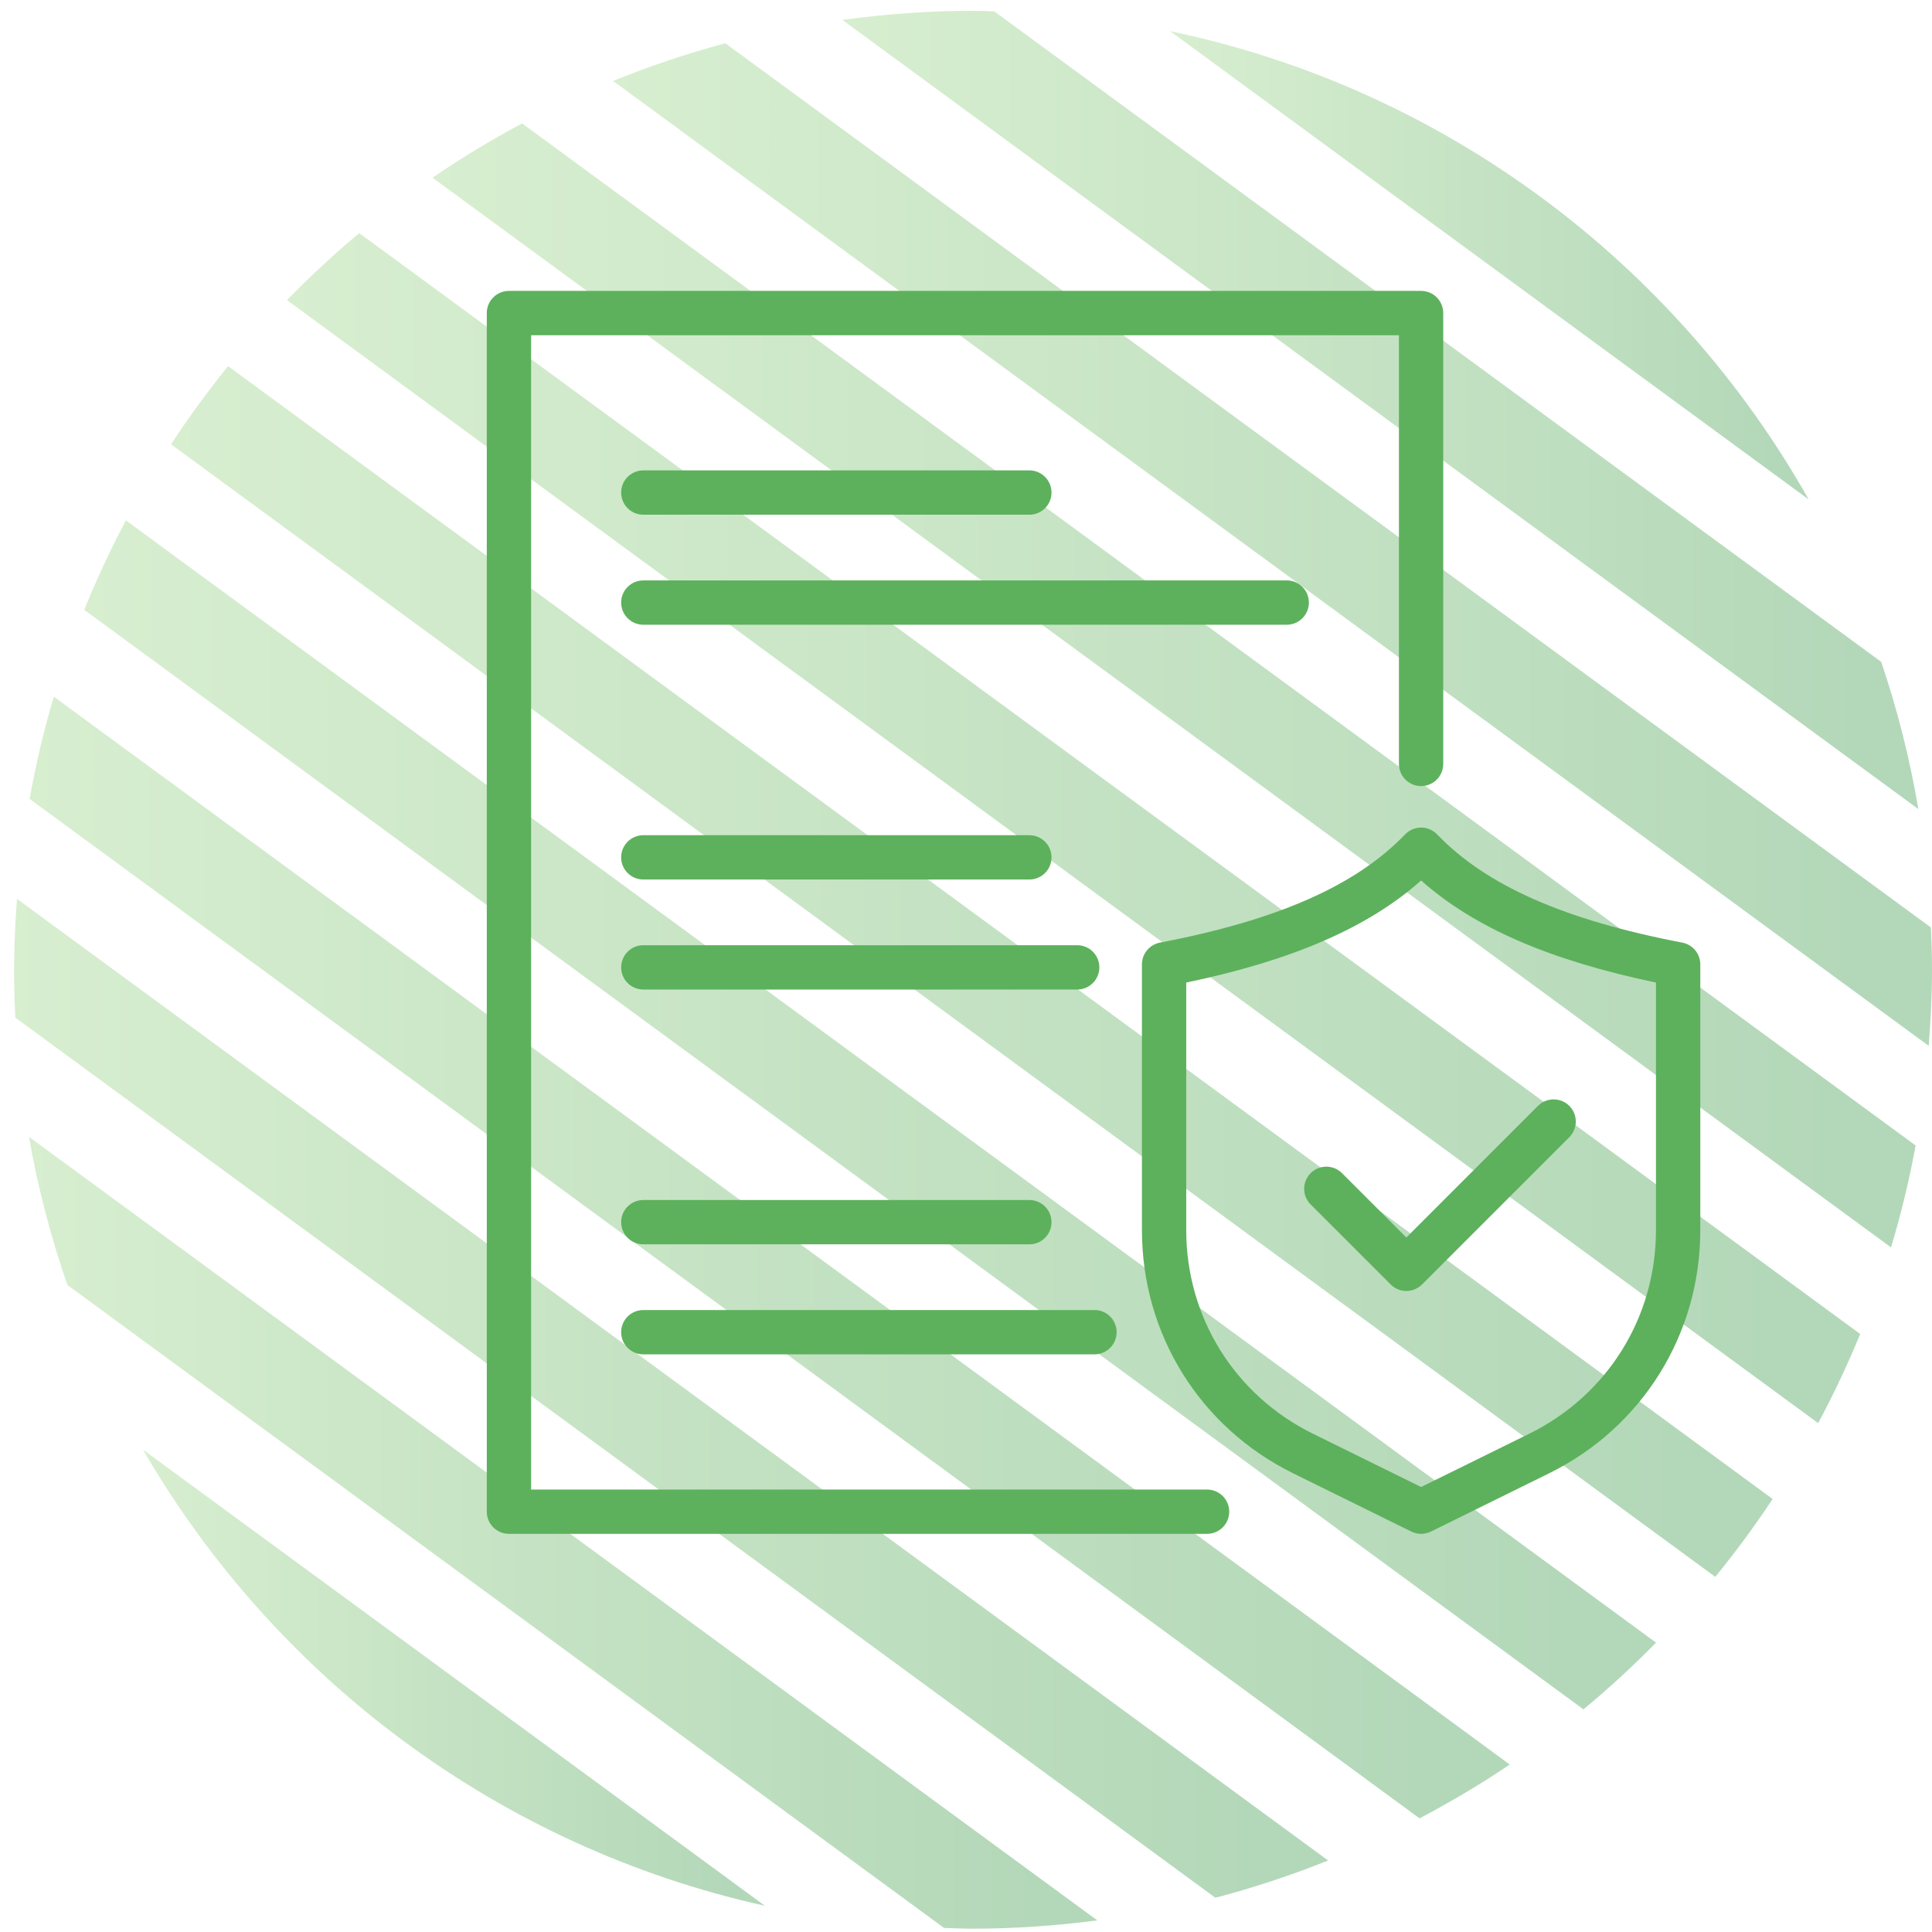
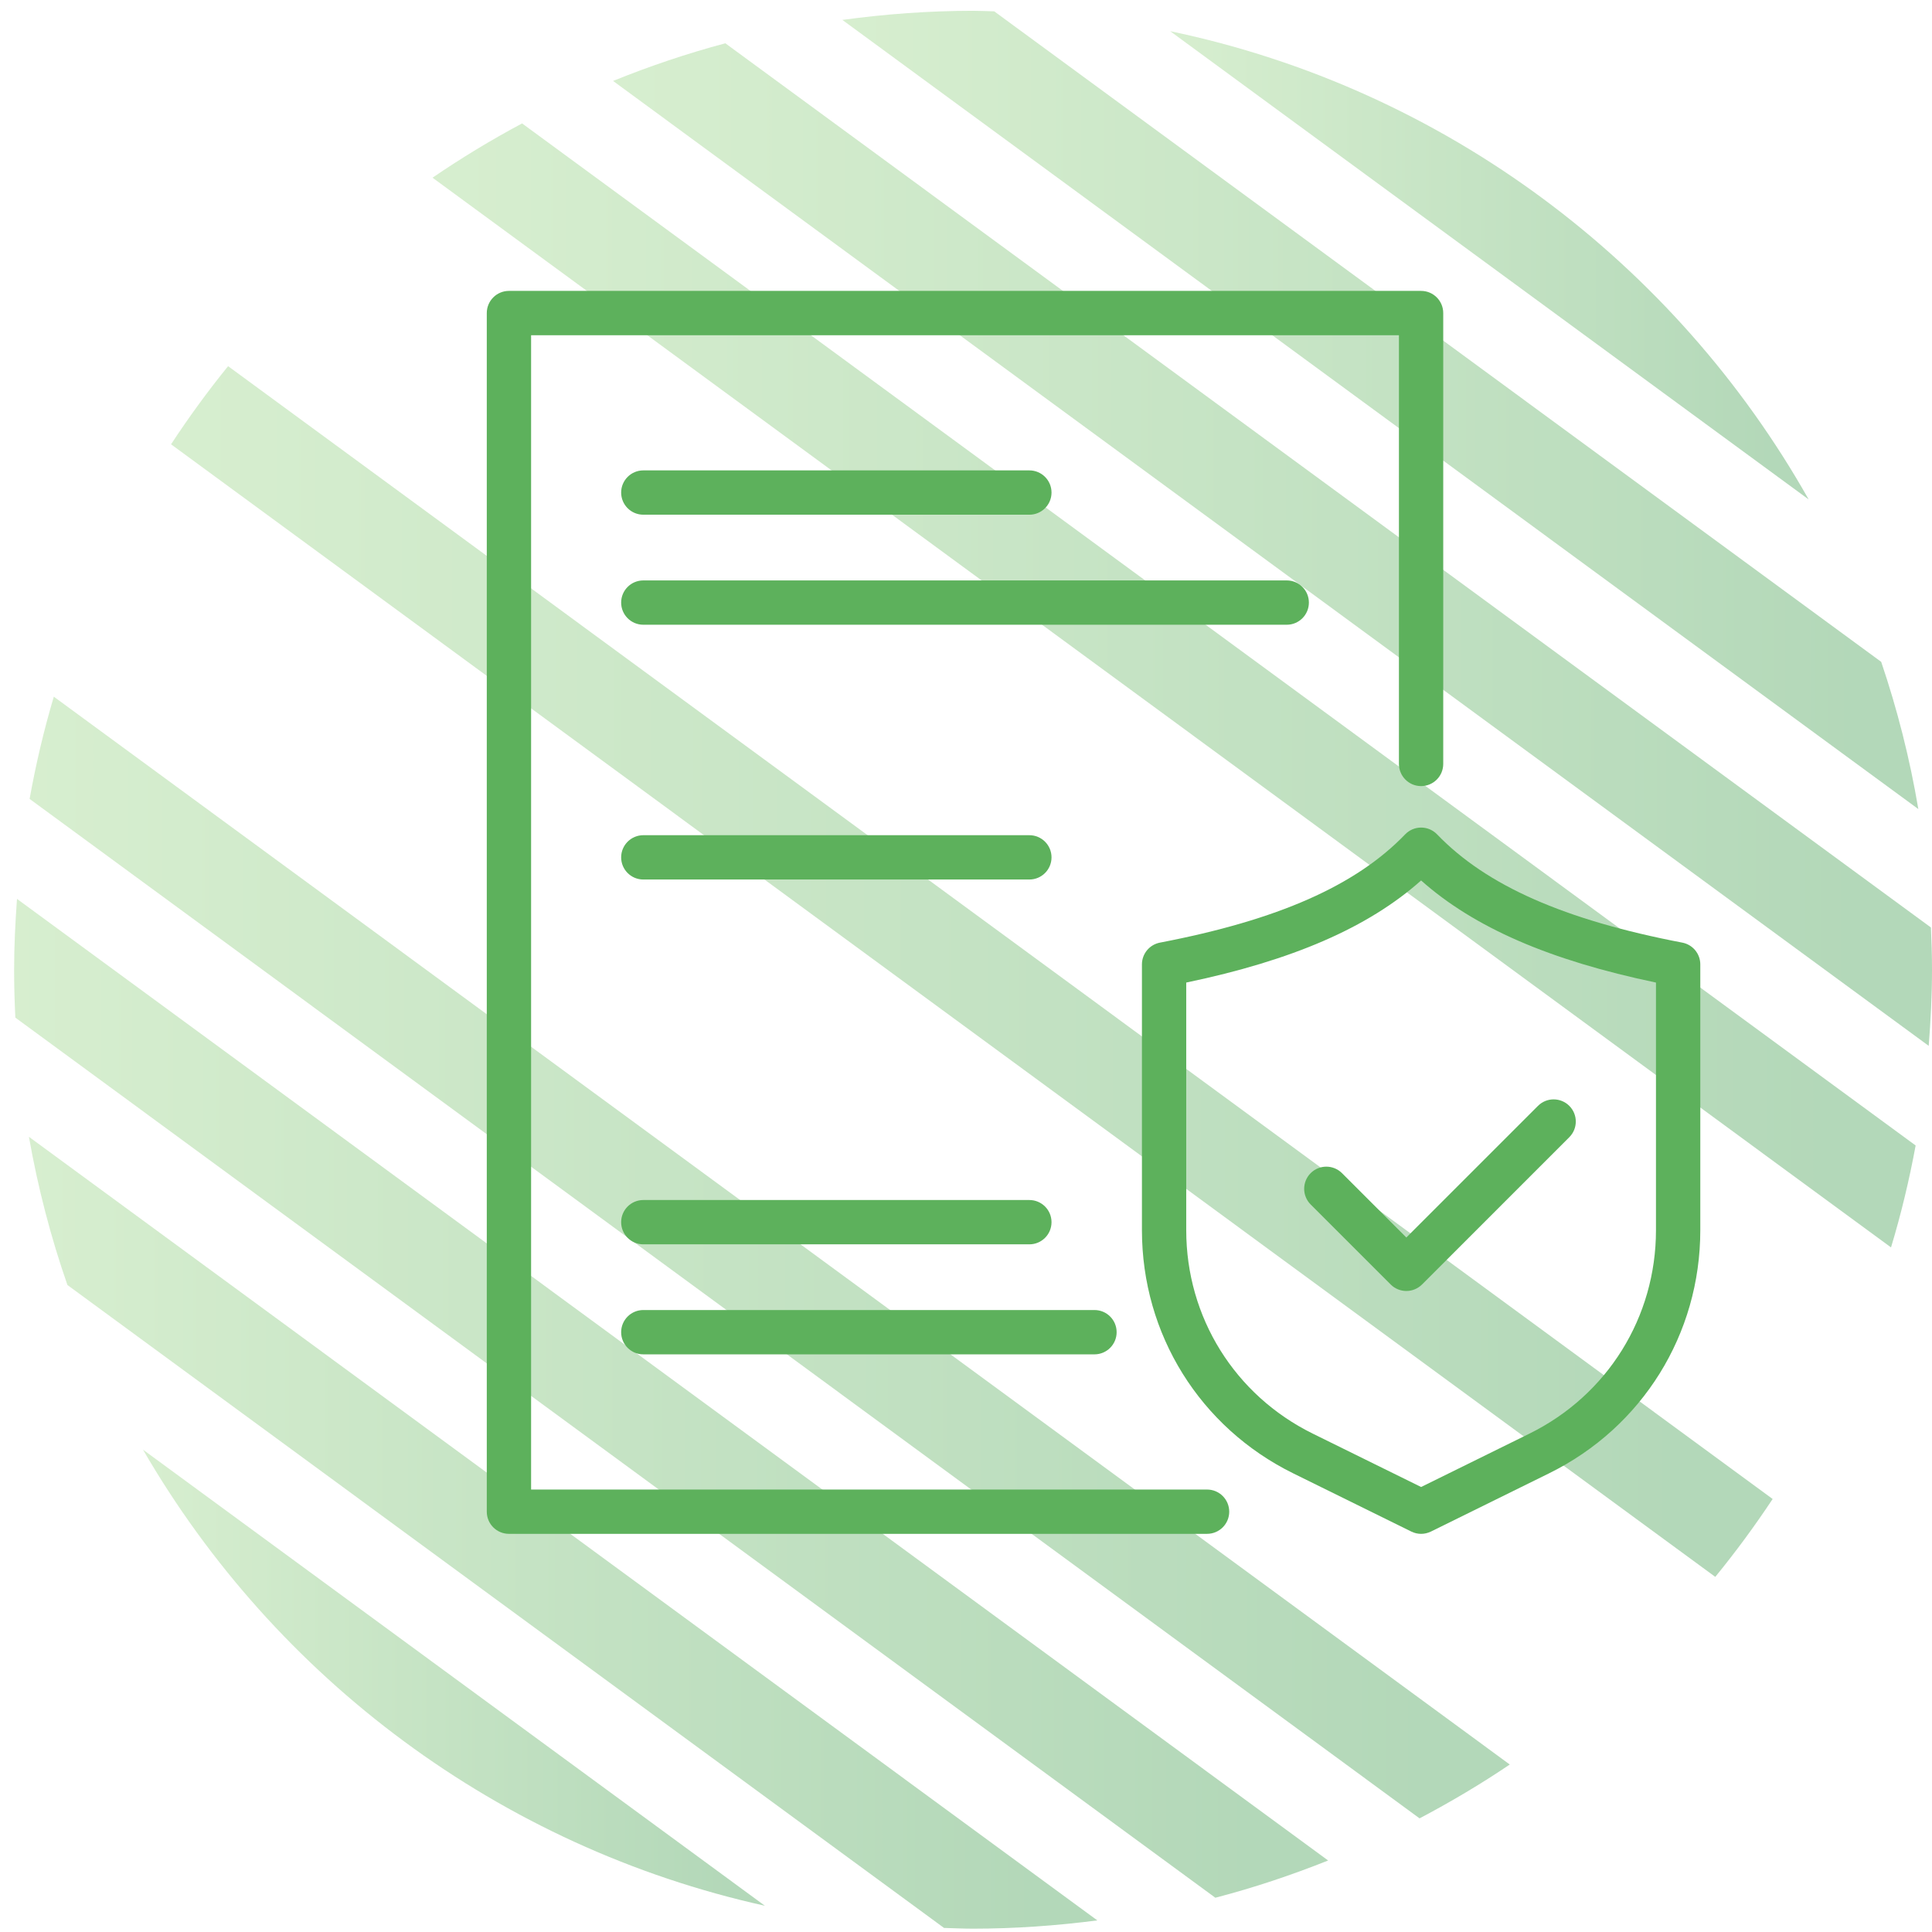
<svg xmlns="http://www.w3.org/2000/svg" width="124" height="124" viewBox="0 0 124 124" fill="none">
  <g opacity="0.3">
    <path d="M46.554 2.778L123.931 59.529C123.97 60.429 124 61.331 124 62.24C124 63.887 123.916 65.513 123.789 67.126L39.347 5.195C41.683 4.248 44.086 3.437 46.554 2.778Z" fill="url(#paint0_linear_2163_656)" />
    <path d="M116.085 32.057L75.104 2.001C92.696 5.677 107.517 16.867 116.085 32.057Z" fill="url(#paint1_linear_2163_656)" />
    <path d="M3.454 44.714L96.9 113.25C95.042 114.507 93.105 115.654 91.111 116.706L1.9 51.276C2.301 49.045 2.818 46.855 3.454 44.714Z" fill="url(#paint2_linear_2163_656)" />
    <path d="M14.64 23.501L113.773 96.208C112.626 97.937 111.4 99.606 110.09 101.207L10.978 28.516C12.116 26.782 13.336 25.107 14.64 23.501Z" fill="url(#paint3_linear_2163_656)" />
-     <path d="M8.081 33.4L106.29 105.429C104.808 106.932 103.257 108.366 101.629 109.711L5.406 39.14C6.202 37.175 7.094 35.258 8.081 33.4Z" fill="url(#paint4_linear_2163_656)" />
-     <path d="M23.056 14.963L119.392 85.618C118.586 87.578 117.688 89.489 116.693 91.34L18.417 19.262C19.89 17.753 21.435 16.315 23.056 14.963Z" fill="url(#paint5_linear_2163_656)" />
    <path d="M33.509 7.921L122.95 73.52C122.539 75.744 122.014 77.928 121.37 80.061L27.76 11.405C29.607 10.143 31.525 8.98 33.509 7.921Z" fill="url(#paint6_linear_2163_656)" />
    <path d="M1.856 72.962L70.429 123.255C67.817 123.593 65.158 123.786 62.453 123.786C61.828 123.786 61.21 123.757 60.589 123.739L4.328 82.476C3.26 79.407 2.432 76.229 1.856 72.962Z" fill="url(#paint7_linear_2163_656)" />
    <path d="M0.906 62.24C0.906 60.709 0.982 59.196 1.091 57.692L85.243 119.41C82.895 120.347 80.483 121.155 78.003 121.801L0.985 65.314C0.934 64.296 0.906 63.271 0.906 62.24Z" fill="url(#paint8_linear_2163_656)" />
    <path d="M9.176 93.04L49.092 122.315C32.052 118.542 17.676 107.711 9.176 93.04Z" fill="url(#paint9_linear_2163_656)" />
    <path d="M62.453 0.693C62.91 0.693 63.36 0.718 63.813 0.728L120.739 42.479C121.773 45.529 122.576 48.685 123.123 51.929L54.064 1.278C56.809 0.903 59.605 0.693 62.453 0.693Z" fill="url(#paint10_linear_2163_656)" />
  </g>
  <path d="M91.21 98.446C90.994 98.446 90.78 98.396 90.582 98.299L83.002 94.563C77.013 91.612 73.292 85.631 73.292 78.954V61.897C73.292 61.215 73.776 60.629 74.446 60.5C82.024 59.047 87.025 56.838 90.185 53.552C90.453 53.273 90.823 53.115 91.21 53.115C91.598 53.115 91.968 53.273 92.236 53.552C95.396 56.838 100.397 59.047 107.975 60.5C108.645 60.629 109.129 61.215 109.129 61.897V78.954C109.129 85.631 105.408 91.612 99.419 94.563L91.84 98.299C91.639 98.396 91.424 98.446 91.21 98.446ZM76.135 63.063V78.955C76.135 84.541 79.248 89.544 84.258 92.014L91.21 95.439L98.161 92.014C103.172 89.544 106.284 84.541 106.284 78.955V63.063C99.455 61.636 94.602 59.529 91.21 56.51C87.817 59.529 82.964 61.636 76.135 63.063Z" fill="#5DB15C" />
  <path d="M90.262 82.858C89.898 82.858 89.534 82.719 89.257 82.441L84.121 77.306C83.566 76.751 83.566 75.851 84.121 75.295C84.677 74.74 85.576 74.74 86.132 75.295L90.262 79.425L98.711 70.977C99.266 70.422 100.166 70.422 100.721 70.977C101.277 71.533 101.277 72.433 100.721 72.989L91.268 82.442C90.988 82.719 90.625 82.858 90.262 82.858Z" fill="#5DB15C" />
  <path d="M77.472 98.445H32.665C31.879 98.445 31.243 97.809 31.243 97.024V20.093C31.243 19.307 31.879 18.671 32.665 18.671H91.209C91.994 18.671 92.63 19.307 92.63 20.093V49.031C92.63 49.817 91.994 50.453 91.209 50.453C90.423 50.453 89.787 49.817 89.787 49.031V21.515H34.087V95.602H77.472C78.258 95.602 78.894 96.238 78.894 97.024C78.894 97.809 78.258 98.445 77.472 98.445Z" fill="#5DB15C" />
  <path d="M66.067 56.449H41.289C40.504 56.449 39.867 55.813 39.867 55.027C39.867 54.242 40.504 53.605 41.289 53.605H66.067C66.853 53.605 67.489 54.242 67.489 55.027C67.489 55.813 66.853 56.449 66.067 56.449Z" fill="#5DB15C" />
-   <path d="M69.137 63.51H41.29C40.504 63.51 39.867 62.874 39.867 62.088C39.867 61.302 40.504 60.666 41.29 60.666H69.137C69.922 60.666 70.559 61.302 70.559 62.088C70.559 62.874 69.922 63.51 69.137 63.51Z" fill="#5DB15C" />
  <path d="M66.067 33.035H41.29C40.504 33.035 39.867 32.399 39.867 31.613C39.867 30.828 40.504 30.191 41.29 30.191H66.067C66.853 30.191 67.489 30.828 67.489 31.613C67.489 32.399 66.853 33.035 66.067 33.035Z" fill="#5DB15C" />
  <path d="M82.585 40.097H41.289C40.504 40.097 39.867 39.461 39.867 38.675C39.867 37.889 40.504 37.253 41.289 37.253H82.585C83.371 37.253 84.007 37.889 84.007 38.675C84.007 39.461 83.371 40.097 82.585 40.097Z" fill="#5DB15C" />
  <path d="M66.067 79.864H41.289C40.504 79.864 39.867 79.228 39.867 78.442C39.867 77.657 40.504 77.02 41.289 77.02H66.067C66.853 77.02 67.489 77.657 67.489 78.442C67.489 79.228 66.853 79.864 66.067 79.864Z" fill="#5DB15C" />
  <path d="M70.246 86.925H41.289C40.504 86.925 39.867 86.289 39.867 85.503C39.867 84.717 40.504 84.081 41.289 84.081H70.246C71.032 84.081 71.668 84.717 71.668 85.503C71.668 86.289 71.032 86.925 70.246 86.925Z" fill="#5DB15C" />
  <defs>
    <linearGradient id="paint0_linear_2163_656" x1="124" y1="34.952" x2="39.347" y2="34.952" gradientUnits="userSpaceOnUse">
      <stop offset="0.065" stop-color="#017C13" />
      <stop offset="1" stop-color="#79C75F" />
    </linearGradient>
    <linearGradient id="paint1_linear_2163_656" x1="116.085" y1="17.029" x2="75.104" y2="17.029" gradientUnits="userSpaceOnUse">
      <stop offset="0.065" stop-color="#017C13" />
      <stop offset="1" stop-color="#79C75F" />
    </linearGradient>
    <linearGradient id="paint2_linear_2163_656" x1="96.9" y1="80.71" x2="1.9" y2="80.71" gradientUnits="userSpaceOnUse">
      <stop offset="0.065" stop-color="#017C13" />
      <stop offset="1" stop-color="#79C75F" />
    </linearGradient>
    <linearGradient id="paint3_linear_2163_656" x1="113.773" y1="62.354" x2="10.978" y2="62.354" gradientUnits="userSpaceOnUse">
      <stop offset="0.065" stop-color="#017C13" />
      <stop offset="1" stop-color="#79C75F" />
    </linearGradient>
    <linearGradient id="paint4_linear_2163_656" x1="106.29" y1="71.556" x2="5.406" y2="71.556" gradientUnits="userSpaceOnUse">
      <stop offset="0.065" stop-color="#017C13" />
      <stop offset="1" stop-color="#79C75F" />
    </linearGradient>
    <linearGradient id="paint5_linear_2163_656" x1="119.392" y1="53.151" x2="18.417" y2="53.151" gradientUnits="userSpaceOnUse">
      <stop offset="0.065" stop-color="#017C13" />
      <stop offset="1" stop-color="#79C75F" />
    </linearGradient>
    <linearGradient id="paint6_linear_2163_656" x1="122.95" y1="43.991" x2="27.76" y2="43.991" gradientUnits="userSpaceOnUse">
      <stop offset="0.065" stop-color="#017C13" />
      <stop offset="1" stop-color="#79C75F" />
    </linearGradient>
    <linearGradient id="paint7_linear_2163_656" x1="70.429" y1="98.374" x2="1.856" y2="98.374" gradientUnits="userSpaceOnUse">
      <stop offset="0.065" stop-color="#017C13" />
      <stop offset="1" stop-color="#79C75F" />
    </linearGradient>
    <linearGradient id="paint8_linear_2163_656" x1="85.243" y1="89.747" x2="0.906" y2="89.747" gradientUnits="userSpaceOnUse">
      <stop offset="0.065" stop-color="#017C13" />
      <stop offset="1" stop-color="#79C75F" />
    </linearGradient>
    <linearGradient id="paint9_linear_2163_656" x1="49.092" y1="107.678" x2="9.176" y2="107.678" gradientUnits="userSpaceOnUse">
      <stop offset="0.065" stop-color="#017C13" />
      <stop offset="1" stop-color="#79C75F" />
    </linearGradient>
    <linearGradient id="paint10_linear_2163_656" x1="123.123" y1="26.311" x2="54.064" y2="26.311" gradientUnits="userSpaceOnUse">
      <stop offset="0.065" stop-color="#017C13" />
      <stop offset="1" stop-color="#79C75F" />
    </linearGradient>
  </defs>
</svg>